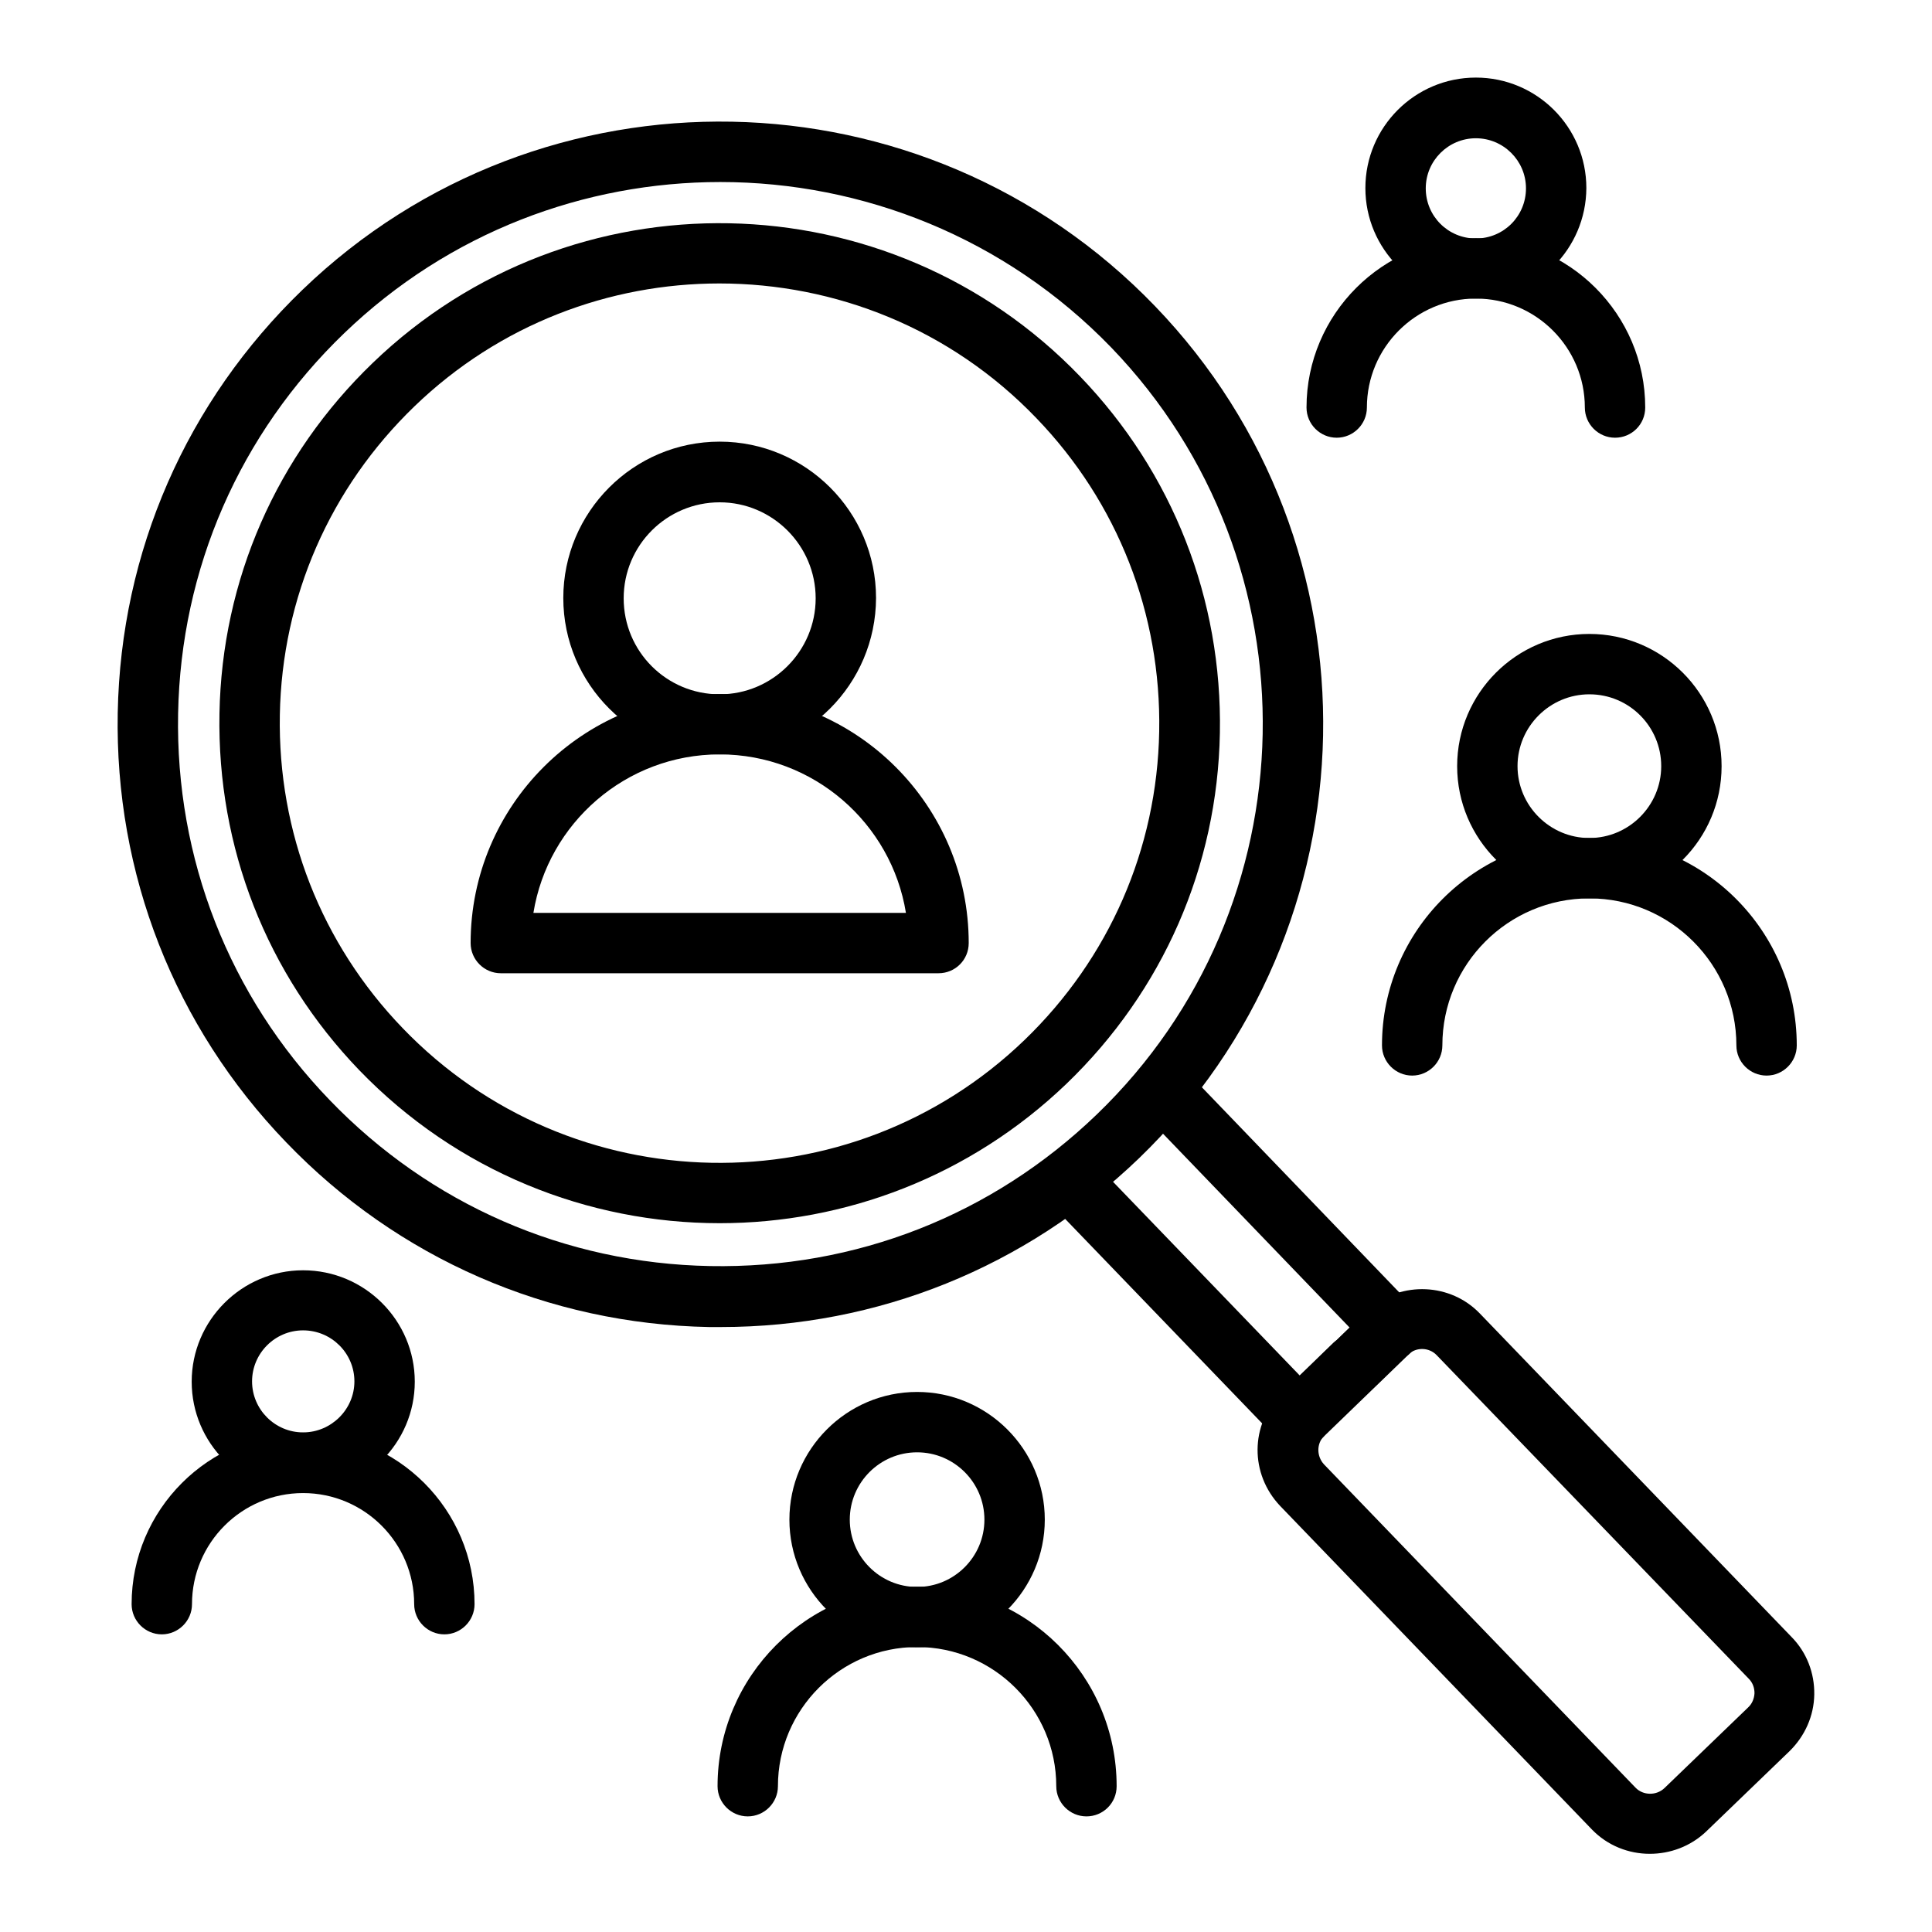
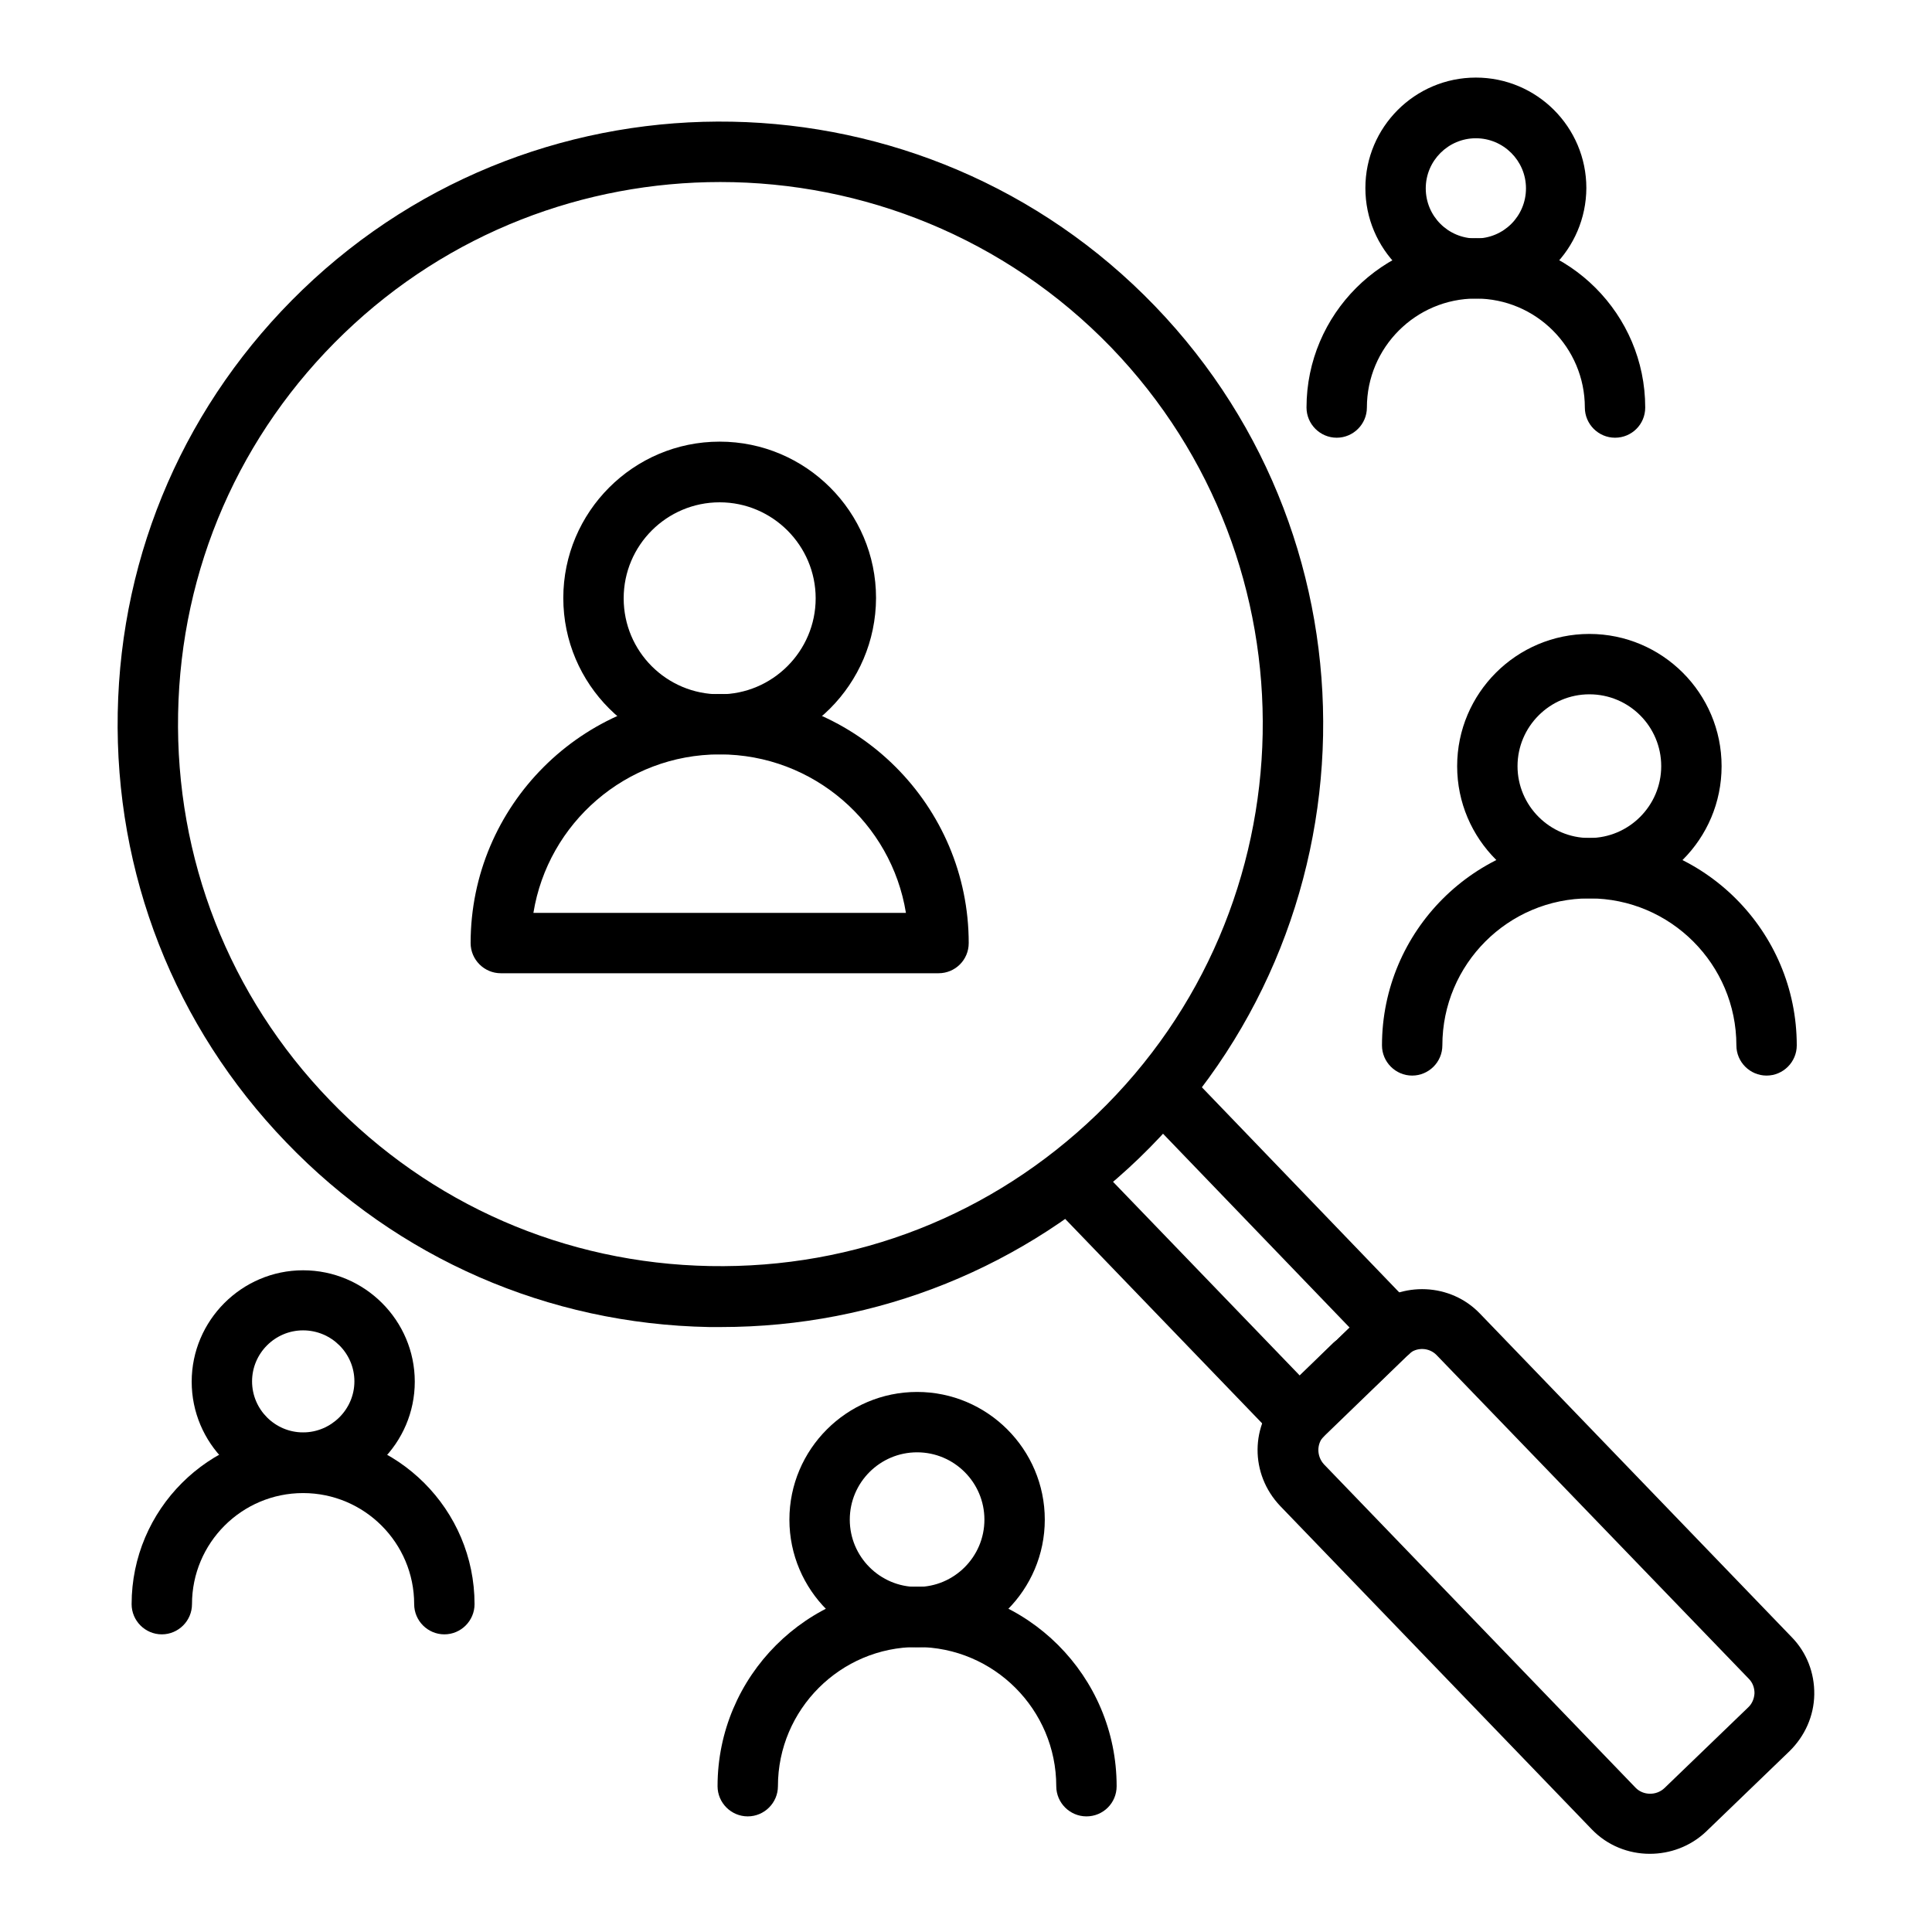
<svg xmlns="http://www.w3.org/2000/svg" id="Layer_1" viewBox="0 0 64 64">
  <g>
    <g>
      <path d="m31.09 32.24h-14.5c-.55 0-1-.45-1-1 0-4.55 3.7-8.25 8.25-8.25s8.25 3.7 8.25 8.25c0 .56-.45 1-1 1zm-13.42-2h12.34c-.48-2.97-3.06-5.25-6.17-5.25s-5.69 2.28-6.17 5.25z" />
    </g>
    <g>
      <path d="m23.84 24.99c-2.85 0-5.18-2.32-5.18-5.18 0-2.85 2.32-5.18 5.18-5.18 2.85 0 5.18 2.32 5.18 5.18-.01 2.86-2.33 5.18-5.18 5.18zm0-8.35c-1.75 0-3.18 1.42-3.18 3.18s1.42 3.18 3.18 3.18c1.75 0 3.18-1.43 3.18-3.18s-1.43-3.18-3.18-3.18z" />
    </g>
  </g>
  <g>
    <g>
      <path d="m23.88 43.96c-.13 0-.26 0-.39 0-5.33-.1-10.31-2.27-14.01-6.12-3.7-3.84-5.68-8.9-5.58-14.23.1-5.34 2.28-10.31 6.12-14.01 7.93-7.64 20.6-7.39 28.24.54 7.64 7.93 7.39 20.6-.54 28.24-3.75 3.6-8.65 5.58-13.84 5.58zm-.02-37.93c-4.49 0-8.98 1.66-12.46 5.01-3.46 3.33-5.41 7.8-5.5 12.6s1.69 9.35 5.02 12.8c3.33 3.46 7.8 5.41 12.6 5.5 4.83.09 9.35-1.69 12.81-5.02 7.14-6.87 7.36-18.27.48-25.41-3.52-3.64-8.23-5.48-12.95-5.48z" />
    </g>
    <g>
      <path d="m43.03 47.98h-.01c-.27 0-.52-.11-.71-.31l-7.63-7.92c-.38-.4-.37-1.03.03-1.41s1.03-.37 1.41.03l6.94 7.2 1.65-1.59-6.93-7.2c-.38-.4-.37-1.03.03-1.41s1.03-.37 1.41.03l7.62 7.92c.38.4.37 1.03-.03 1.41l-.13.13c-.02.02-.05.04-.07.06l-2.71 2.62c-.01.01-.03.03-.04.04l-.12.12c-.19.18-.45.28-.71.28z" />
    </g>
    <g>
      <path d="m54.65 61.41c-.7 0-1.4-.27-1.92-.81l-10.32-10.71c-1.01-1.06-1-2.69.02-3.72.02-.02.03-.04.05-.05l1.69-1.64c.03-.03.07-.06.11-.09l.97-.94c.01-.01.01-.01.02-.02.03-.03.06-.06.09-.08 1.07-.92 2.7-.85 3.67.17l10.32 10.71c.5.51.76 1.19.75 1.9s-.31 1.38-.82 1.88l-2.77 2.67c-.52.49-1.19.73-1.86.73zm-10.79-13.84c-.25.25-.25.67 0 .94l10.32 10.71c.25.26.69.27.96.01l2.77-2.67c.13-.12.2-.29.21-.47 0-.18-.06-.35-.19-.48l-10.34-10.72c-.25-.26-.67-.27-.93-.03-.02.02-.04.04-.06.05l-1.02.99c-.04.03-.07.06-.11.09l-1.58 1.53c-.01.03-.02.04-.03.05z" />
    </g>
    <g>
-       <path d="m23.84 40.52c-4.35 0-8.69-1.7-11.94-5.07-3.07-3.19-4.71-7.38-4.63-11.81s1.89-8.55 5.08-11.62c6.58-6.34 17.09-6.14 23.43.45 3.07 3.19 4.71 7.38 4.63 11.81s-1.89 8.55-5.08 11.62c-3.21 3.08-7.35 4.62-11.49 4.62zm-.01-31.13c-3.64 0-7.28 1.35-10.1 4.07-2.8 2.7-4.39 6.33-4.46 10.22s1.37 7.58 4.07 10.38c5.57 5.79 14.81 5.97 20.6.39 2.8-2.7 4.39-6.33 4.46-10.22s-1.37-7.58-4.07-10.38c-2.85-2.97-6.67-4.46-10.5-4.46z" />
-     </g>
+       </g>
  </g>
  <g>
    <g>
      <path d="m58.52 35.63c-.55 0-1-.45-1-1 0-2.68-2.18-4.87-4.87-4.87s-4.87 2.18-4.87 4.87c0 .55-.45 1-1 1s-1-.45-1-1c0-3.79 3.08-6.87 6.87-6.87s6.87 3.08 6.87 6.87c0 .55-.45 1-1 1z" />
    </g>
    <g>
      <path d="m52.65 29.76c-2.41 0-4.38-1.96-4.38-4.38s1.97-4.38 4.38-4.38 4.38 1.96 4.38 4.38-1.96 4.38-4.38 4.38zm0-6.76c-1.31 0-2.38 1.07-2.38 2.38s1.07 2.38 2.38 2.38 2.38-1.07 2.38-2.38-1.06-2.38-2.38-2.38z" />
    </g>
  </g>
  <g>
    <g>
      <path d="m35.99 60.17c-.55 0-1-.45-1-1 0-2.54-2.07-4.61-4.61-4.61s-4.61 2.07-4.61 4.61c0 .55-.45 1-1 1s-1-.45-1-1c0-3.64 2.96-6.61 6.61-6.61s6.61 2.96 6.61 6.61c0 .56-.45 1-1 1z" />
    </g>
    <g>
      <path d="m30.38 54.57c-2.33 0-4.23-1.9-4.23-4.23s1.9-4.23 4.23-4.23 4.23 1.9 4.23 4.23-1.9 4.23-4.23 4.23zm0-6.46c-1.23 0-2.23 1-2.23 2.23s1 2.23 2.23 2.23 2.23-1 2.23-2.23-1-2.23-2.23-2.23z" />
    </g>
  </g>
  <g>
    <g>
      <path d="m14.72 54.14c-.55 0-1-.45-1-1 0-2.03-1.65-3.68-3.68-3.68s-3.68 1.65-3.68 3.68c0 .55-.45 1-1 1s-1-.45-1-1c0-3.13 2.55-5.68 5.68-5.68s5.68 2.55 5.68 5.68c0 .55-.45 1-1 1z" />
    </g>
    <g>
      <path d="m10.04 49.46c-2.04 0-3.69-1.66-3.69-3.69s1.66-3.69 3.69-3.69c2.04 0 3.7 1.66 3.7 3.69s-1.66 3.69-3.7 3.69zm0-5.39c-.93 0-1.69.76-1.69 1.69s.76 1.69 1.69 1.69 1.7-.76 1.7-1.69-.76-1.69-1.7-1.69z" />
    </g>
  </g>
  <g>
    <g>
      <path d="m53.5 14.5c-.55 0-1-.45-1-1 0-1.99-1.62-3.61-3.61-3.61s-3.61 1.62-3.61 3.61c0 .55-.45 1-1 1s-1-.45-1-1c0-3.09 2.52-5.61 5.61-5.61s5.61 2.52 5.61 5.61c0 .56-.45 1-1 1z" />
    </g>
    <g>
      <path d="m48.89 9.89c-2.02 0-3.66-1.64-3.66-3.66s1.64-3.66 3.66-3.66 3.66 1.64 3.66 3.66c-.01 2.02-1.65 3.66-3.66 3.66zm0-5.31c-.91 0-1.66.74-1.66 1.66s.74 1.66 1.66 1.66 1.66-.74 1.66-1.66-.75-1.66-1.66-1.66z" />
    </g>
  </g>
</svg>